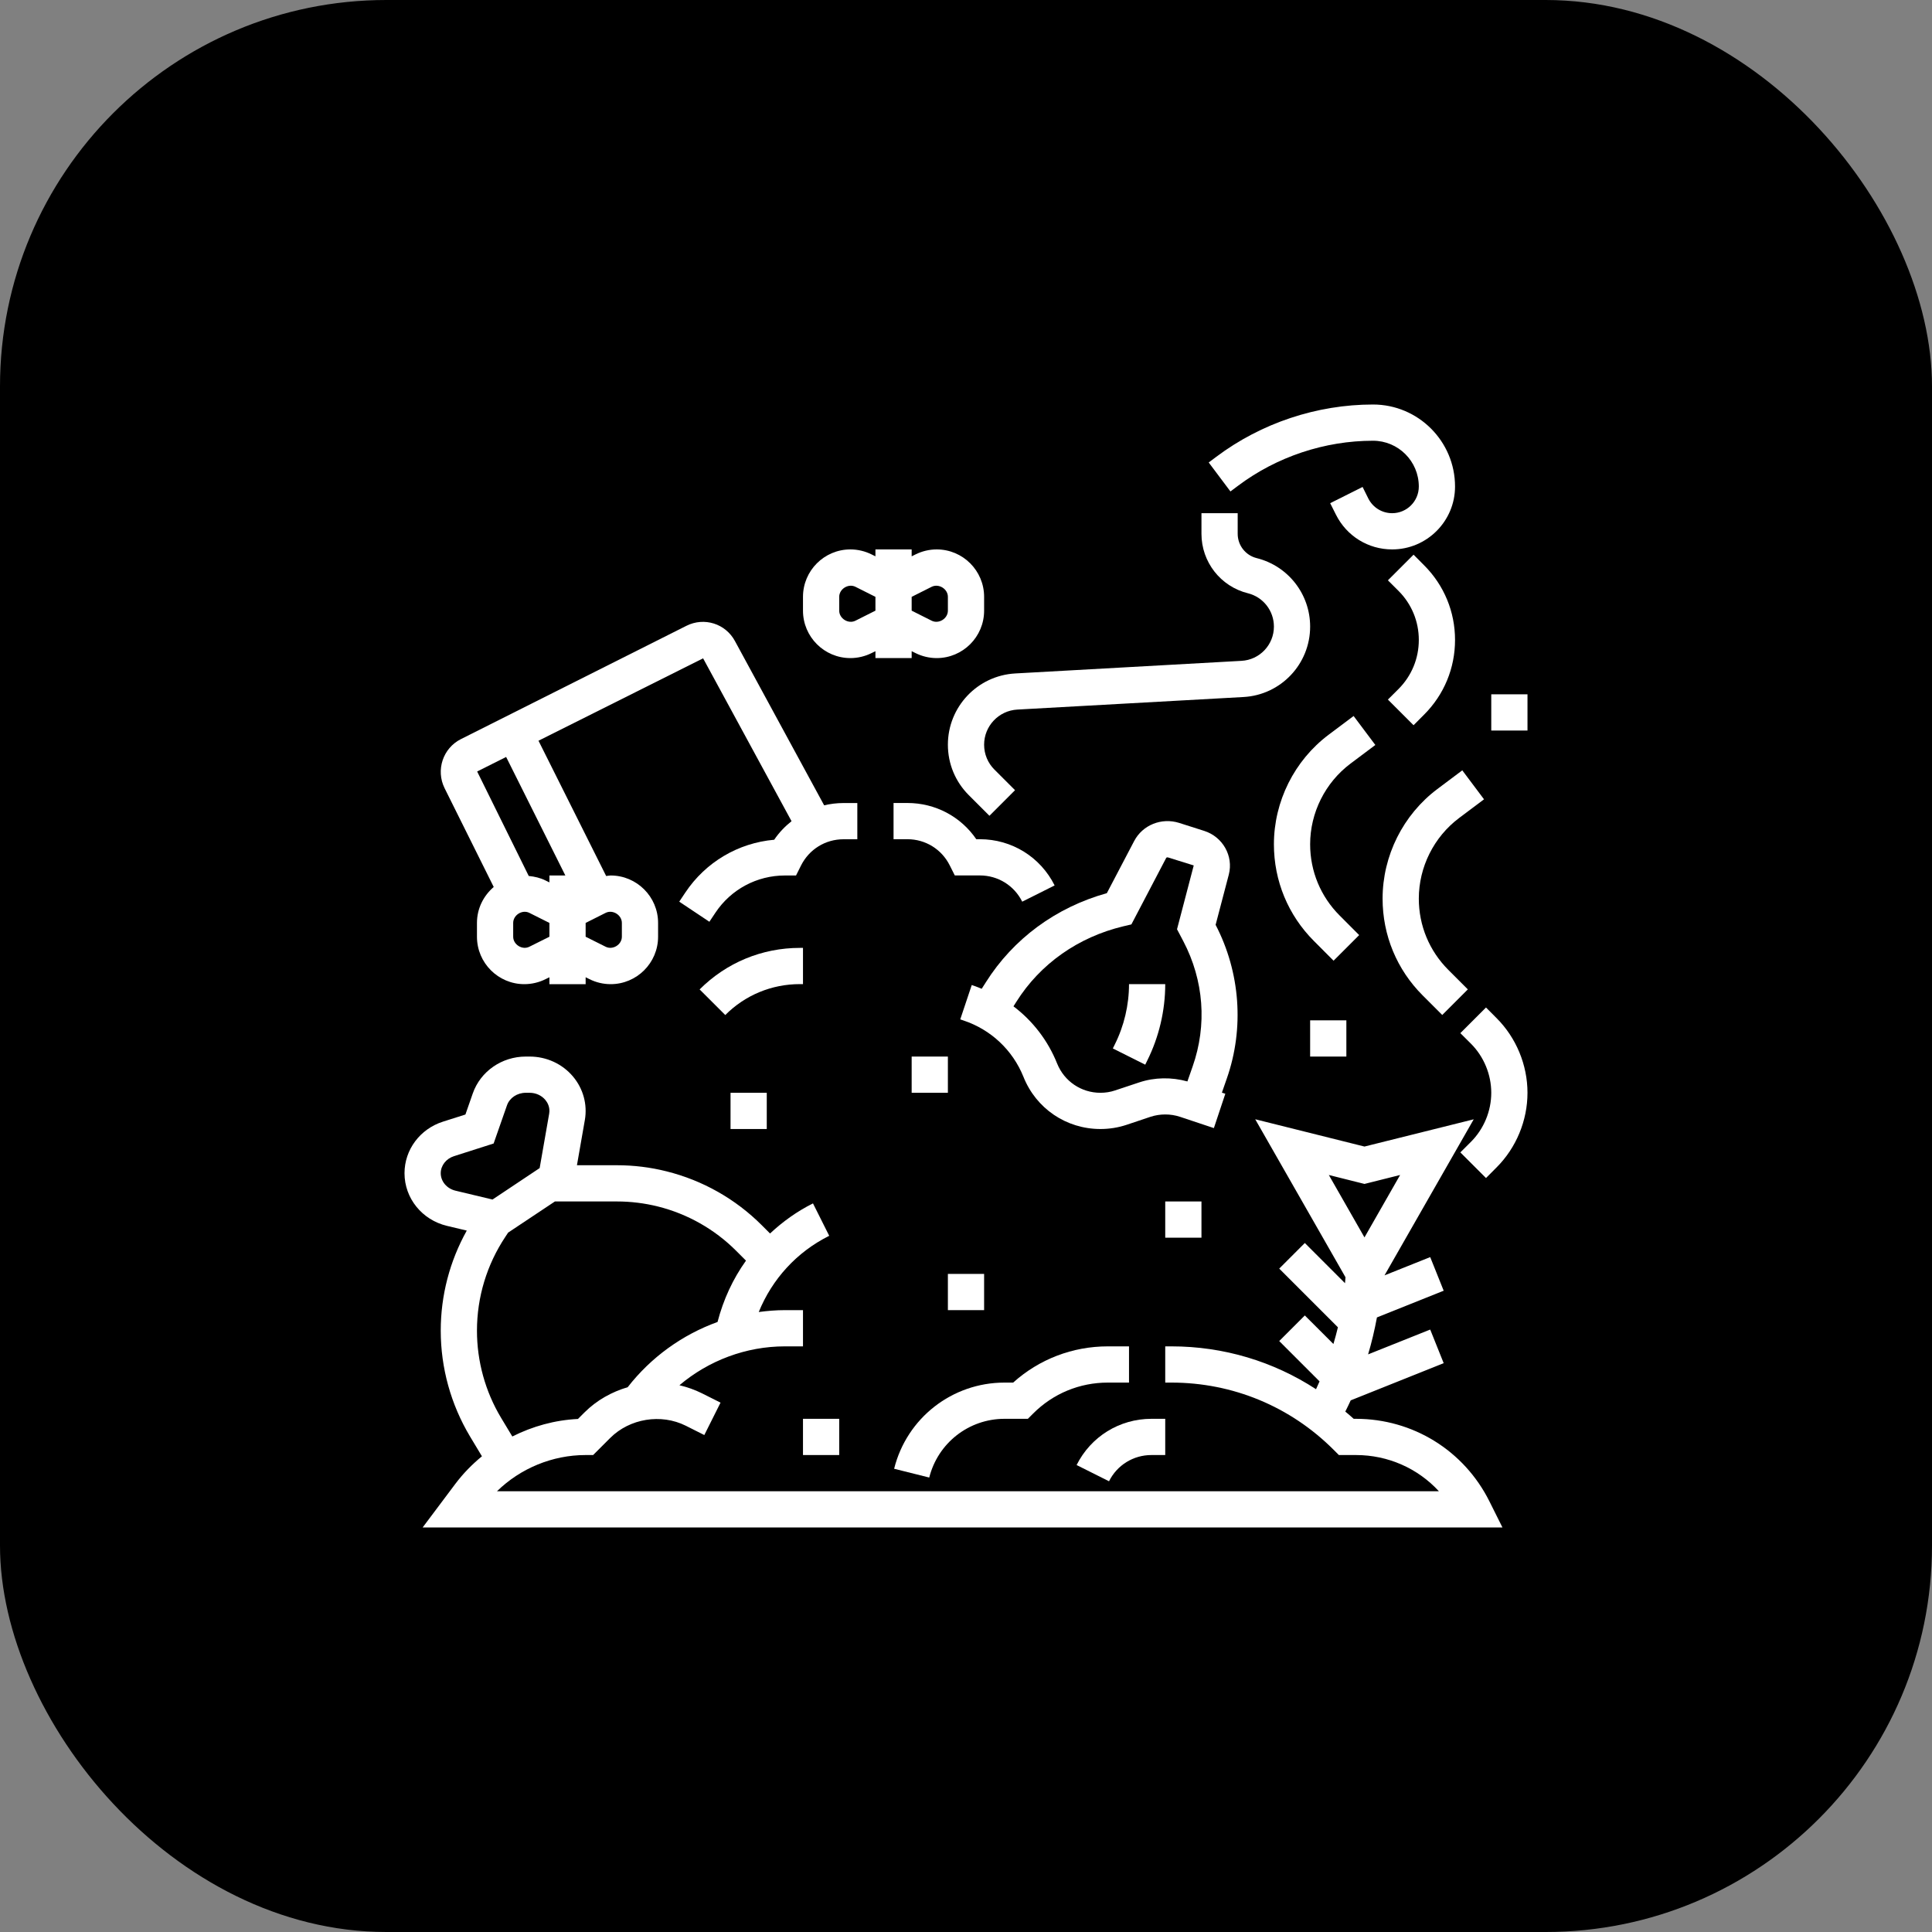
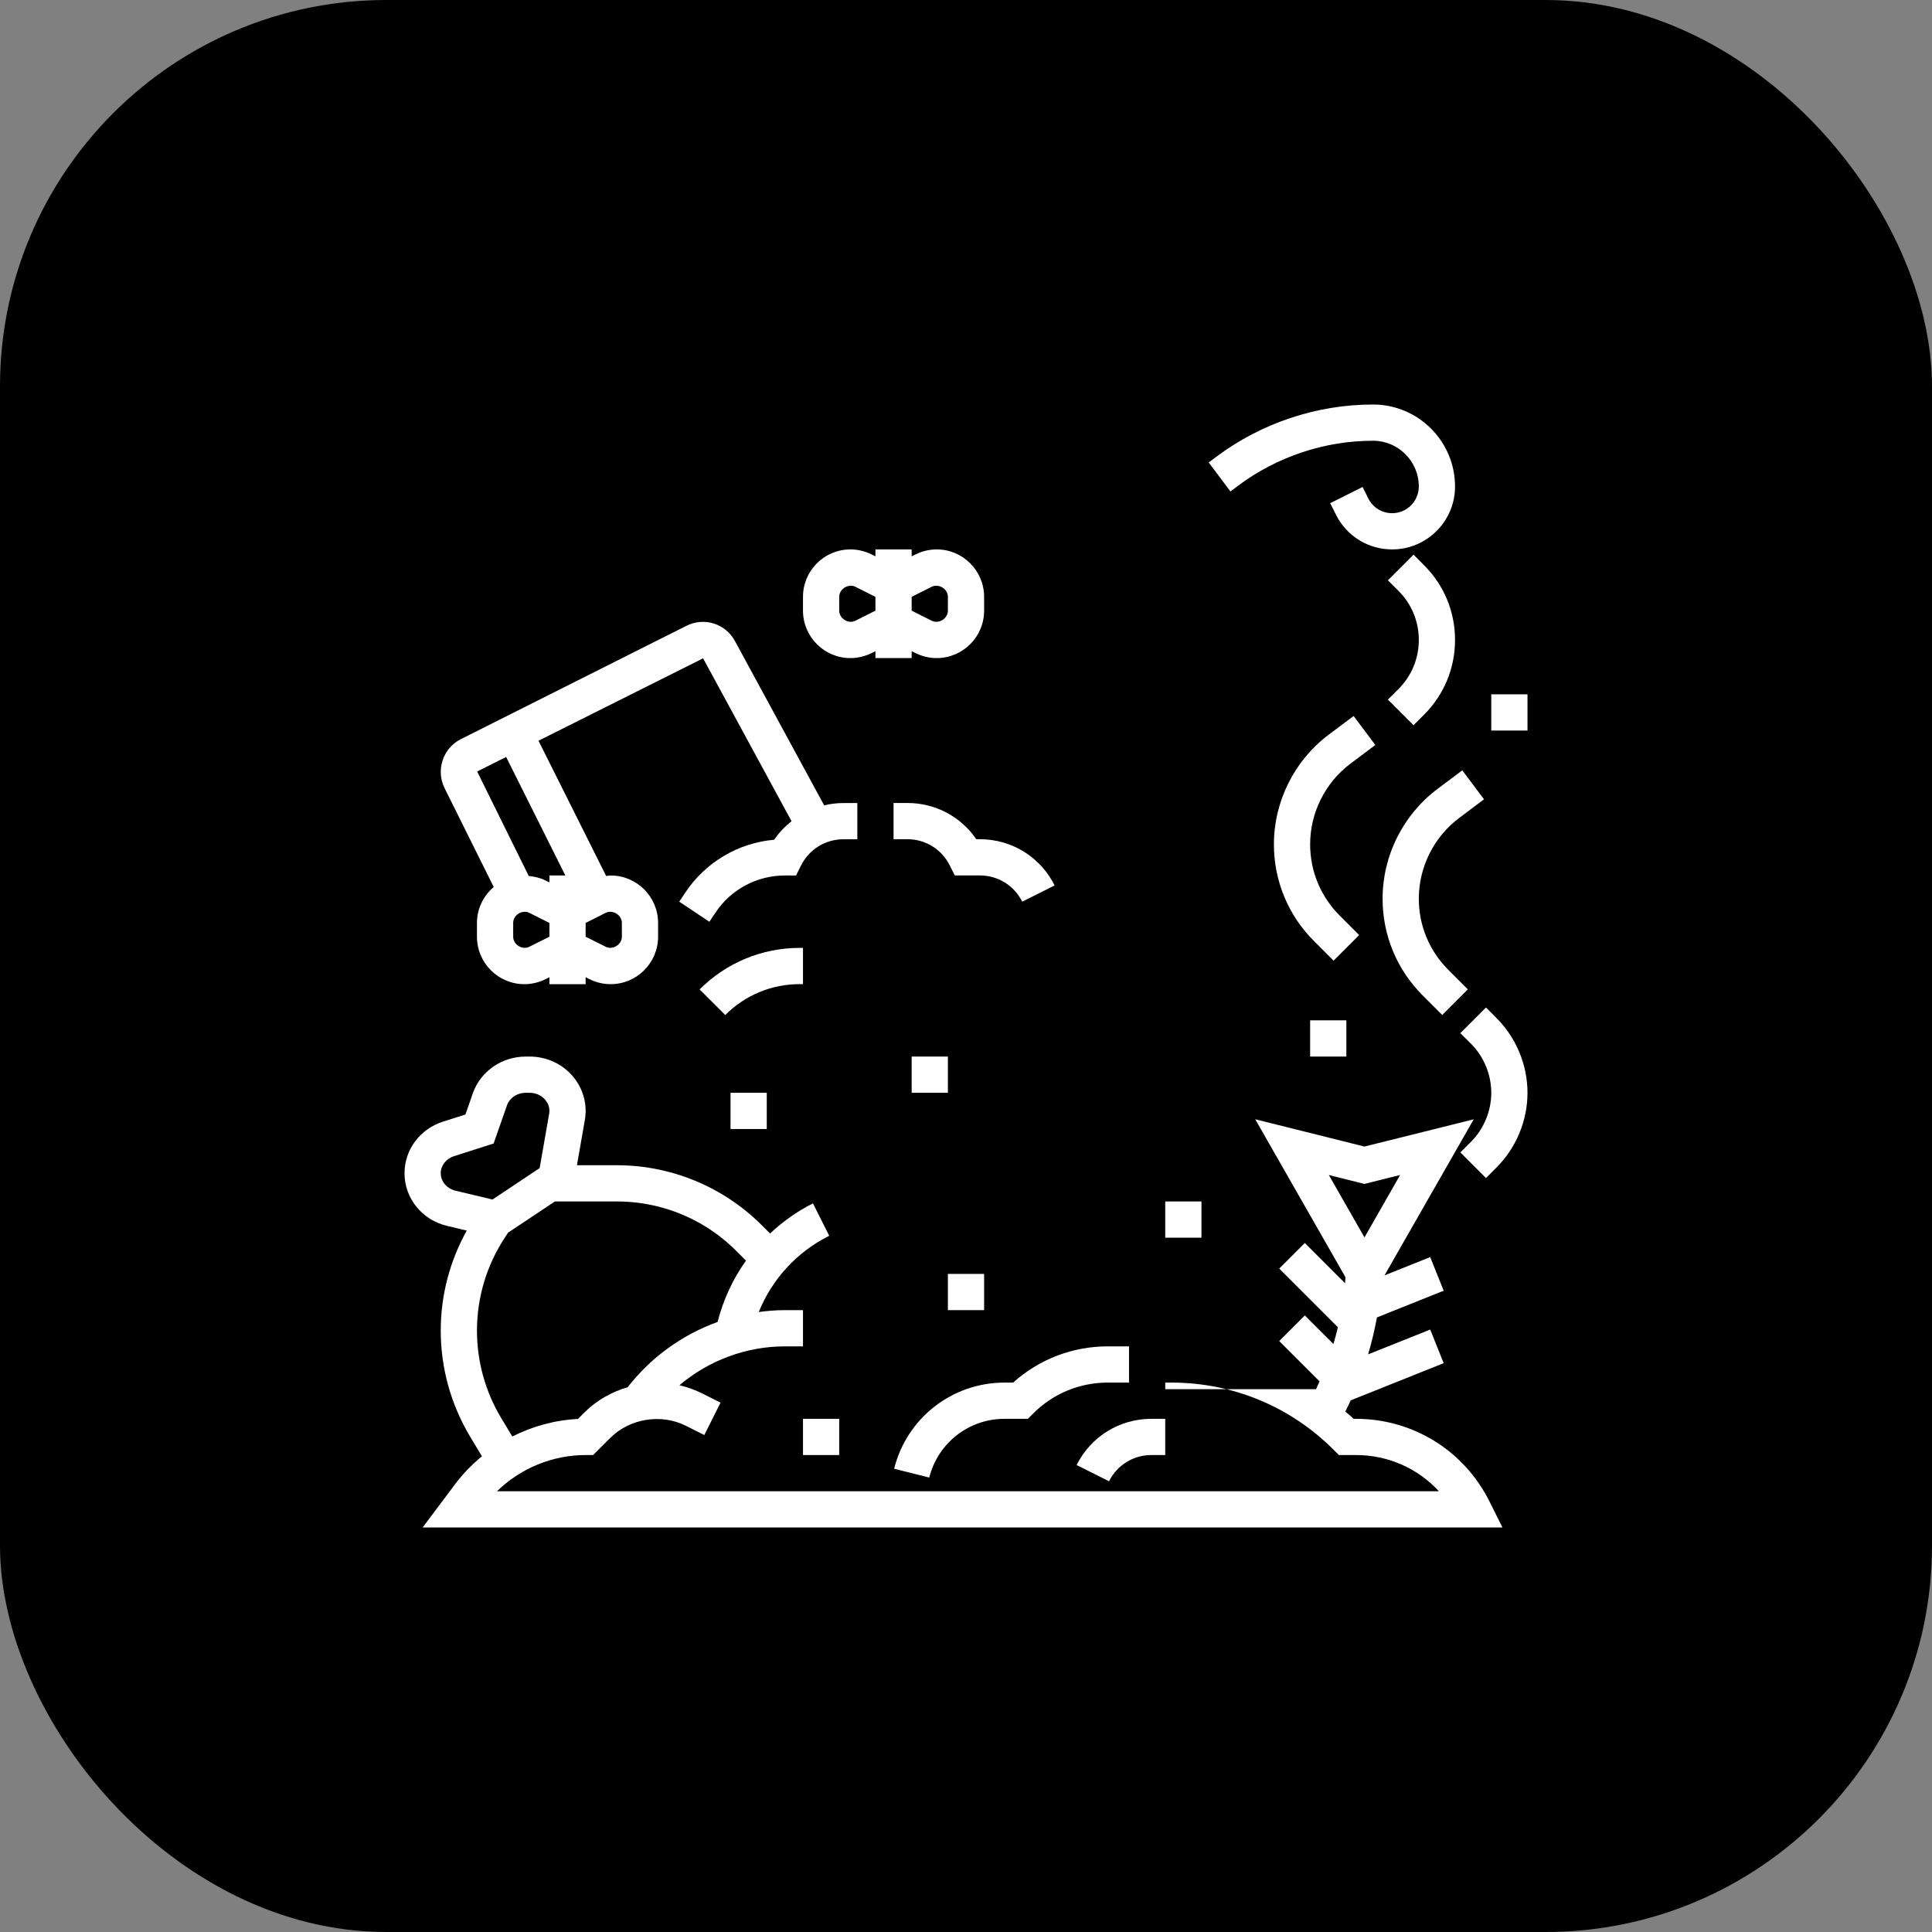
<svg xmlns="http://www.w3.org/2000/svg" width="40" height="40" viewBox="0 0 40 40" fill="none">
  <rect x="0" y="0" width="40" height="40" fill="#808080" stroke="none" />
  <rect width="40" height="40" rx="8" fill="black" />
  <g clip-path="url(#clip0_2251_1082)">
-     <path d="M28.073 29.375H28.027C27.971 29.322 27.911 29.276 27.853 29.225C27.892 29.148 27.929 29.071 27.965 28.993L29.89 28.223L29.611 27.527L28.325 28.041C28.4 27.79 28.46 27.534 28.508 27.276L29.89 26.723L29.611 26.027L28.665 26.405L30.512 23.174L28.25 23.738L25.988 23.173L27.857 26.444C27.854 26.485 27.851 26.526 27.847 26.567L27.015 25.735L26.485 26.265L27.7 27.48C27.672 27.596 27.641 27.712 27.607 27.826L27.015 27.235L26.485 27.765L27.32 28.6C27.296 28.654 27.272 28.708 27.247 28.762C26.363 28.186 25.333 27.875 24.254 27.875H24.125V28.625H24.254C25.521 28.625 26.714 29.119 27.61 30.015L27.72 30.125H28.073C28.74 30.125 29.356 30.402 29.791 30.875H10.289C10.775 30.4 11.437 30.125 12.125 30.125H12.28L12.633 29.772C13.037 29.368 13.686 29.262 14.198 29.518L14.582 29.711L14.918 29.04L14.533 28.847C14.385 28.773 14.228 28.718 14.067 28.68C14.671 28.168 15.446 27.875 16.25 27.875H16.625V27.125H16.25C16.068 27.125 15.888 27.14 15.709 27.164C15.986 26.483 16.494 25.922 17.168 25.586L16.832 24.915C16.501 25.08 16.205 25.293 15.943 25.538L15.772 25.367C15.229 24.824 14.548 24.438 13.802 24.252C13.466 24.167 13.12 24.125 12.774 24.125H11.945L12.109 23.187C12.164 22.867 12.075 22.54 11.864 22.289C11.643 22.026 11.315 21.875 10.965 21.875H10.886C10.389 21.875 9.947 22.182 9.788 22.639L9.636 23.075L9.173 23.222C8.696 23.373 8.375 23.803 8.375 24.29C8.375 24.809 8.738 25.258 9.257 25.381L9.664 25.478C9.311 26.111 9.125 26.82 9.125 27.55C9.125 28.321 9.335 29.078 9.731 29.74L9.978 30.151C9.773 30.319 9.586 30.51 9.425 30.725L8.75 31.625H31.107L30.836 31.082C30.309 30.029 29.25 29.375 28.073 29.375ZM28.25 24.512L28.988 24.327L28.25 25.619L27.512 24.327L28.25 24.512ZM9.125 24.29C9.125 24.131 9.236 23.989 9.4 23.937L10.22 23.675L10.496 22.886C10.55 22.73 10.707 22.625 10.886 22.625H10.965C11.093 22.625 11.212 22.679 11.29 22.772C11.33 22.82 11.394 22.92 11.37 23.058L11.173 24.184L10.197 24.835L9.431 24.652C9.251 24.609 9.125 24.46 9.125 24.29ZM10.374 29.354C10.047 28.809 9.875 28.185 9.875 27.55C9.875 26.856 10.079 26.183 10.464 25.605L10.52 25.52L11.489 24.875H12.774C13.059 24.875 13.344 24.91 13.621 24.979C14.234 25.132 14.795 25.45 15.242 25.897L15.445 26.1C15.175 26.477 14.976 26.906 14.856 27.37C14.128 27.633 13.479 28.099 12.996 28.72C12.664 28.819 12.356 28.989 12.103 29.241L11.966 29.378C11.489 29.401 11.027 29.529 10.607 29.741L10.374 29.354Z" fill="white" />
+     <path d="M28.073 29.375H28.027C27.971 29.322 27.911 29.276 27.853 29.225C27.892 29.148 27.929 29.071 27.965 28.993L29.89 28.223L29.611 27.527L28.325 28.041C28.4 27.79 28.46 27.534 28.508 27.276L29.89 26.723L29.611 26.027L28.665 26.405L30.512 23.174L28.25 23.738L25.988 23.173L27.857 26.444C27.854 26.485 27.851 26.526 27.847 26.567L27.015 25.735L26.485 26.265L27.7 27.48C27.672 27.596 27.641 27.712 27.607 27.826L27.015 27.235L26.485 27.765L27.32 28.6C27.296 28.654 27.272 28.708 27.247 28.762H24.125V28.625H24.254C25.521 28.625 26.714 29.119 27.61 30.015L27.72 30.125H28.073C28.74 30.125 29.356 30.402 29.791 30.875H10.289C10.775 30.4 11.437 30.125 12.125 30.125H12.28L12.633 29.772C13.037 29.368 13.686 29.262 14.198 29.518L14.582 29.711L14.918 29.04L14.533 28.847C14.385 28.773 14.228 28.718 14.067 28.68C14.671 28.168 15.446 27.875 16.25 27.875H16.625V27.125H16.25C16.068 27.125 15.888 27.14 15.709 27.164C15.986 26.483 16.494 25.922 17.168 25.586L16.832 24.915C16.501 25.08 16.205 25.293 15.943 25.538L15.772 25.367C15.229 24.824 14.548 24.438 13.802 24.252C13.466 24.167 13.12 24.125 12.774 24.125H11.945L12.109 23.187C12.164 22.867 12.075 22.54 11.864 22.289C11.643 22.026 11.315 21.875 10.965 21.875H10.886C10.389 21.875 9.947 22.182 9.788 22.639L9.636 23.075L9.173 23.222C8.696 23.373 8.375 23.803 8.375 24.29C8.375 24.809 8.738 25.258 9.257 25.381L9.664 25.478C9.311 26.111 9.125 26.82 9.125 27.55C9.125 28.321 9.335 29.078 9.731 29.74L9.978 30.151C9.773 30.319 9.586 30.51 9.425 30.725L8.75 31.625H31.107L30.836 31.082C30.309 30.029 29.25 29.375 28.073 29.375ZM28.25 24.512L28.988 24.327L28.25 25.619L27.512 24.327L28.25 24.512ZM9.125 24.29C9.125 24.131 9.236 23.989 9.4 23.937L10.22 23.675L10.496 22.886C10.55 22.73 10.707 22.625 10.886 22.625H10.965C11.093 22.625 11.212 22.679 11.29 22.772C11.33 22.82 11.394 22.92 11.37 23.058L11.173 24.184L10.197 24.835L9.431 24.652C9.251 24.609 9.125 24.46 9.125 24.29ZM10.374 29.354C10.047 28.809 9.875 28.185 9.875 27.55C9.875 26.856 10.079 26.183 10.464 25.605L10.52 25.52L11.489 24.875H12.774C13.059 24.875 13.344 24.91 13.621 24.979C14.234 25.132 14.795 25.45 15.242 25.897L15.445 26.1C15.175 26.477 14.976 26.906 14.856 27.37C14.128 27.633 13.479 28.099 12.996 28.72C12.664 28.819 12.356 28.989 12.103 29.241L11.966 29.378C11.489 29.401 11.027 29.529 10.607 29.741L10.374 29.354Z" fill="white" />
    <path d="M20.797 29.375H21.281L21.391 29.265C21.803 28.852 22.352 28.625 22.936 28.625H23.375V27.875H22.936C22.206 27.875 21.516 28.14 20.976 28.625H20.797C19.714 28.625 18.774 29.358 18.512 30.409L19.239 30.591C19.419 29.875 20.059 29.375 20.797 29.375Z" fill="white" />
    <path d="M23.839 30.125H24.125V29.375H23.839C23.179 29.375 22.585 29.742 22.29 30.332L22.961 30.668C23.128 30.333 23.465 30.125 23.839 30.125Z" fill="white" />
-     <path d="M25.168 19.148L25.441 18.108C25.541 17.723 25.317 17.325 24.93 17.202L24.412 17.037C24.049 16.923 23.657 17.079 23.482 17.412L22.916 18.492C21.863 18.785 20.978 19.436 20.409 20.34L20.325 20.472C20.28 20.454 20.236 20.434 20.189 20.418L20.119 20.394L19.881 21.105L19.951 21.129C20.517 21.318 20.968 21.743 21.19 22.296C21.452 22.952 22.077 23.375 22.783 23.375C22.968 23.375 23.151 23.346 23.325 23.288L23.82 23.122C24.016 23.058 24.233 23.057 24.43 23.122L25.132 23.356L25.369 22.645L25.298 22.622L25.4 22.329C25.764 21.289 25.679 20.13 25.168 19.148ZM23.583 22.411L23.087 22.576C22.99 22.609 22.887 22.625 22.783 22.625C22.386 22.625 22.034 22.387 21.886 22.018C21.696 21.543 21.382 21.137 20.983 20.835L21.043 20.74C21.537 19.955 22.324 19.401 23.258 19.178L23.424 19.139L24.146 17.76C24.149 17.756 24.165 17.746 24.185 17.753L24.715 17.918L24.369 19.239L24.499 19.486C24.925 20.299 24.994 21.221 24.692 22.081L24.584 22.39C24.257 22.299 23.905 22.303 23.583 22.411Z" fill="white" />
-     <path d="M23.079 21.628L23.04 21.707L23.711 22.043L23.75 21.963C23.995 21.473 24.125 20.924 24.125 20.375H23.375C23.375 20.808 23.273 21.241 23.079 21.628Z" fill="white" />
    <path d="M17.607 13.625C17.758 13.625 17.91 13.589 18.046 13.521L18.125 13.482V13.625H18.875V13.482L18.954 13.521C19.09 13.589 19.242 13.625 19.393 13.625C19.935 13.625 20.375 13.185 20.375 12.643V12.357C20.375 11.815 19.935 11.375 19.393 11.375C19.242 11.375 19.09 11.411 18.954 11.479L18.875 11.518V11.375H18.125V11.518L18.046 11.479C17.91 11.411 17.758 11.375 17.607 11.375C17.065 11.375 16.625 11.815 16.625 12.357V12.643C16.625 13.185 17.065 13.625 17.607 13.625ZM19.289 12.149C19.437 12.076 19.625 12.193 19.625 12.357V12.643C19.625 12.807 19.437 12.925 19.289 12.851L18.875 12.643V12.357L19.289 12.149ZM17.375 12.357C17.375 12.193 17.564 12.076 17.711 12.149L18.125 12.357V12.643L17.711 12.851C17.564 12.925 17.375 12.807 17.375 12.643V12.357Z" fill="white" />
    <path d="M20.375 26.375H19.625V27.125H20.375V26.375Z" fill="white" />
    <path d="M17.375 29.375H16.625V30.125H17.375V29.375Z" fill="white" />
    <path d="M15.875 22.625H15.125V23.375H15.875V22.625Z" fill="white" />
    <path d="M19.625 21.875H18.875V22.625H19.625V21.875Z" fill="white" />
    <path d="M16.625 20.375V19.625H16.561C15.777 19.625 15.04 19.93 14.485 20.485L15.016 21.015C15.428 20.602 15.977 20.375 16.561 20.375H16.625Z" fill="white" />
    <path d="M21.164 18.668L21.835 18.332C21.54 17.742 20.947 17.375 20.287 17.375H20.213C19.893 16.907 19.366 16.625 18.787 16.625H18.5V17.375H18.787C19.161 17.375 19.497 17.583 19.664 17.918L19.768 18.125H20.287C20.661 18.125 20.997 18.333 21.164 18.668Z" fill="white" />
    <path d="M10.222 18.364C10.011 18.545 9.875 18.809 9.875 19.108V19.394C9.875 19.936 10.315 20.376 10.856 20.376C11.008 20.376 11.16 20.34 11.296 20.272L11.375 20.233V20.376H12.125V20.233L12.204 20.272C12.339 20.34 12.491 20.376 12.643 20.376C13.184 20.376 13.625 19.936 13.625 19.394V19.108C13.625 18.566 13.184 18.126 12.643 18.126C12.611 18.126 12.581 18.134 12.55 18.137L11.149 15.336L14.557 13.63L16.388 17.002C16.252 17.11 16.129 17.237 16.029 17.386C15.285 17.451 14.608 17.85 14.189 18.479L14.063 18.668L14.687 19.084L14.813 18.895C15.134 18.413 15.671 18.126 16.25 18.126H16.481L16.585 17.918C16.753 17.584 17.089 17.376 17.463 17.376H17.75V16.626H17.463C17.326 16.626 17.192 16.643 17.063 16.673L15.216 13.272C15.021 12.911 14.58 12.772 14.213 12.956L9.542 15.303C9.17 15.49 9.019 15.945 9.205 16.319L10.222 18.364ZM10.96 19.601C10.814 19.675 10.625 19.558 10.625 19.394V19.108C10.625 18.944 10.814 18.826 10.96 18.9L11.375 19.108V19.394L10.96 19.601ZM12.875 19.108V19.394C12.875 19.558 12.686 19.675 12.539 19.601L12.125 19.394V19.108L12.539 18.9C12.686 18.826 12.875 18.944 12.875 19.108ZM10.479 15.672L11.705 18.126H11.375V18.269L11.296 18.23C11.187 18.175 11.068 18.148 10.947 18.136L9.879 15.973L10.479 15.672Z" fill="white" />
-     <path d="M25.703 13.682L21.021 13.943C20.238 13.986 19.625 14.634 19.625 15.418C19.625 15.813 19.779 16.184 20.058 16.463L20.485 16.89L21.015 16.36L20.588 15.933C20.451 15.796 20.375 15.613 20.375 15.418C20.375 15.032 20.677 14.713 21.062 14.691L25.745 14.431C26.519 14.389 27.125 13.748 27.125 12.973C27.125 12.301 26.67 11.718 26.018 11.555C25.787 11.498 25.625 11.29 25.625 11.052V10.625H24.875V11.052C24.875 11.635 25.27 12.142 25.837 12.283C26.154 12.362 26.375 12.646 26.375 12.973C26.375 13.35 26.08 13.662 25.703 13.682Z" fill="white" />
    <path d="M25.634 10.056C26.434 9.456 27.427 9.125 28.427 9.125C28.95 9.125 29.375 9.55 29.375 10.073C29.375 10.377 29.128 10.625 28.823 10.625C28.613 10.625 28.424 10.508 28.329 10.32L28.211 10.082L27.54 10.418L27.659 10.655C27.881 11.099 28.327 11.375 28.823 11.375C29.541 11.375 30.125 10.791 30.125 10.073C30.125 9.137 29.364 8.375 28.427 8.375C27.265 8.375 26.113 8.759 25.184 9.456L25.025 9.575L25.475 10.175L25.634 10.056Z" fill="white" />
    <path d="M28.735 14.484L29.266 15.015L29.485 14.795C29.898 14.382 30.125 13.833 30.125 13.249C30.125 12.666 29.898 12.117 29.485 11.704L29.266 11.484L28.735 12.015L28.955 12.234C29.226 12.505 29.375 12.866 29.375 13.249C29.375 13.633 29.226 13.993 28.955 14.265L28.735 14.484Z" fill="white" />
    <path d="M27.959 15.811L28.475 15.424L28.025 14.824L27.509 15.211C26.799 15.744 26.375 16.592 26.375 17.48C26.375 18.238 26.67 18.95 27.206 19.485L27.61 19.89L28.14 19.36L27.736 18.955C27.342 18.561 27.125 18.037 27.125 17.48C27.125 16.827 27.437 16.203 27.959 15.811Z" fill="white" />
    <path d="M28.625 18.605C28.625 19.363 28.92 20.075 29.456 20.61L29.86 21.014L30.39 20.484L29.986 20.08C29.592 19.686 29.375 19.162 29.375 18.605C29.375 17.952 29.687 17.328 30.209 16.936L30.725 16.549L30.275 15.949L29.759 16.336C29.049 16.869 28.625 17.717 28.625 18.605Z" fill="white" />
    <path d="M30.766 20.859L30.235 21.39L30.455 21.609C30.722 21.877 30.875 22.247 30.875 22.625C30.875 23.003 30.722 23.372 30.455 23.64L30.235 23.859L30.766 24.39L30.985 24.17C31.392 23.763 31.625 23.2 31.625 22.625C31.625 22.049 31.392 21.486 30.985 21.079L30.766 20.859Z" fill="white" />
    <path d="M24.875 24.875H24.125V25.625H24.875V24.875Z" fill="white" />
    <path d="M31.625 14.375H30.875V15.125H31.625V14.375Z" fill="white" />
    <path d="M27.875 21.125H27.125V21.875H27.875V21.125Z" fill="white" />
  </g>
  <defs>
    <clipPath id="clip0_2251_1082">
      <rect width="24" height="24" fill="white" transform="translate(8 8)" />
    </clipPath>
  </defs>
</svg>